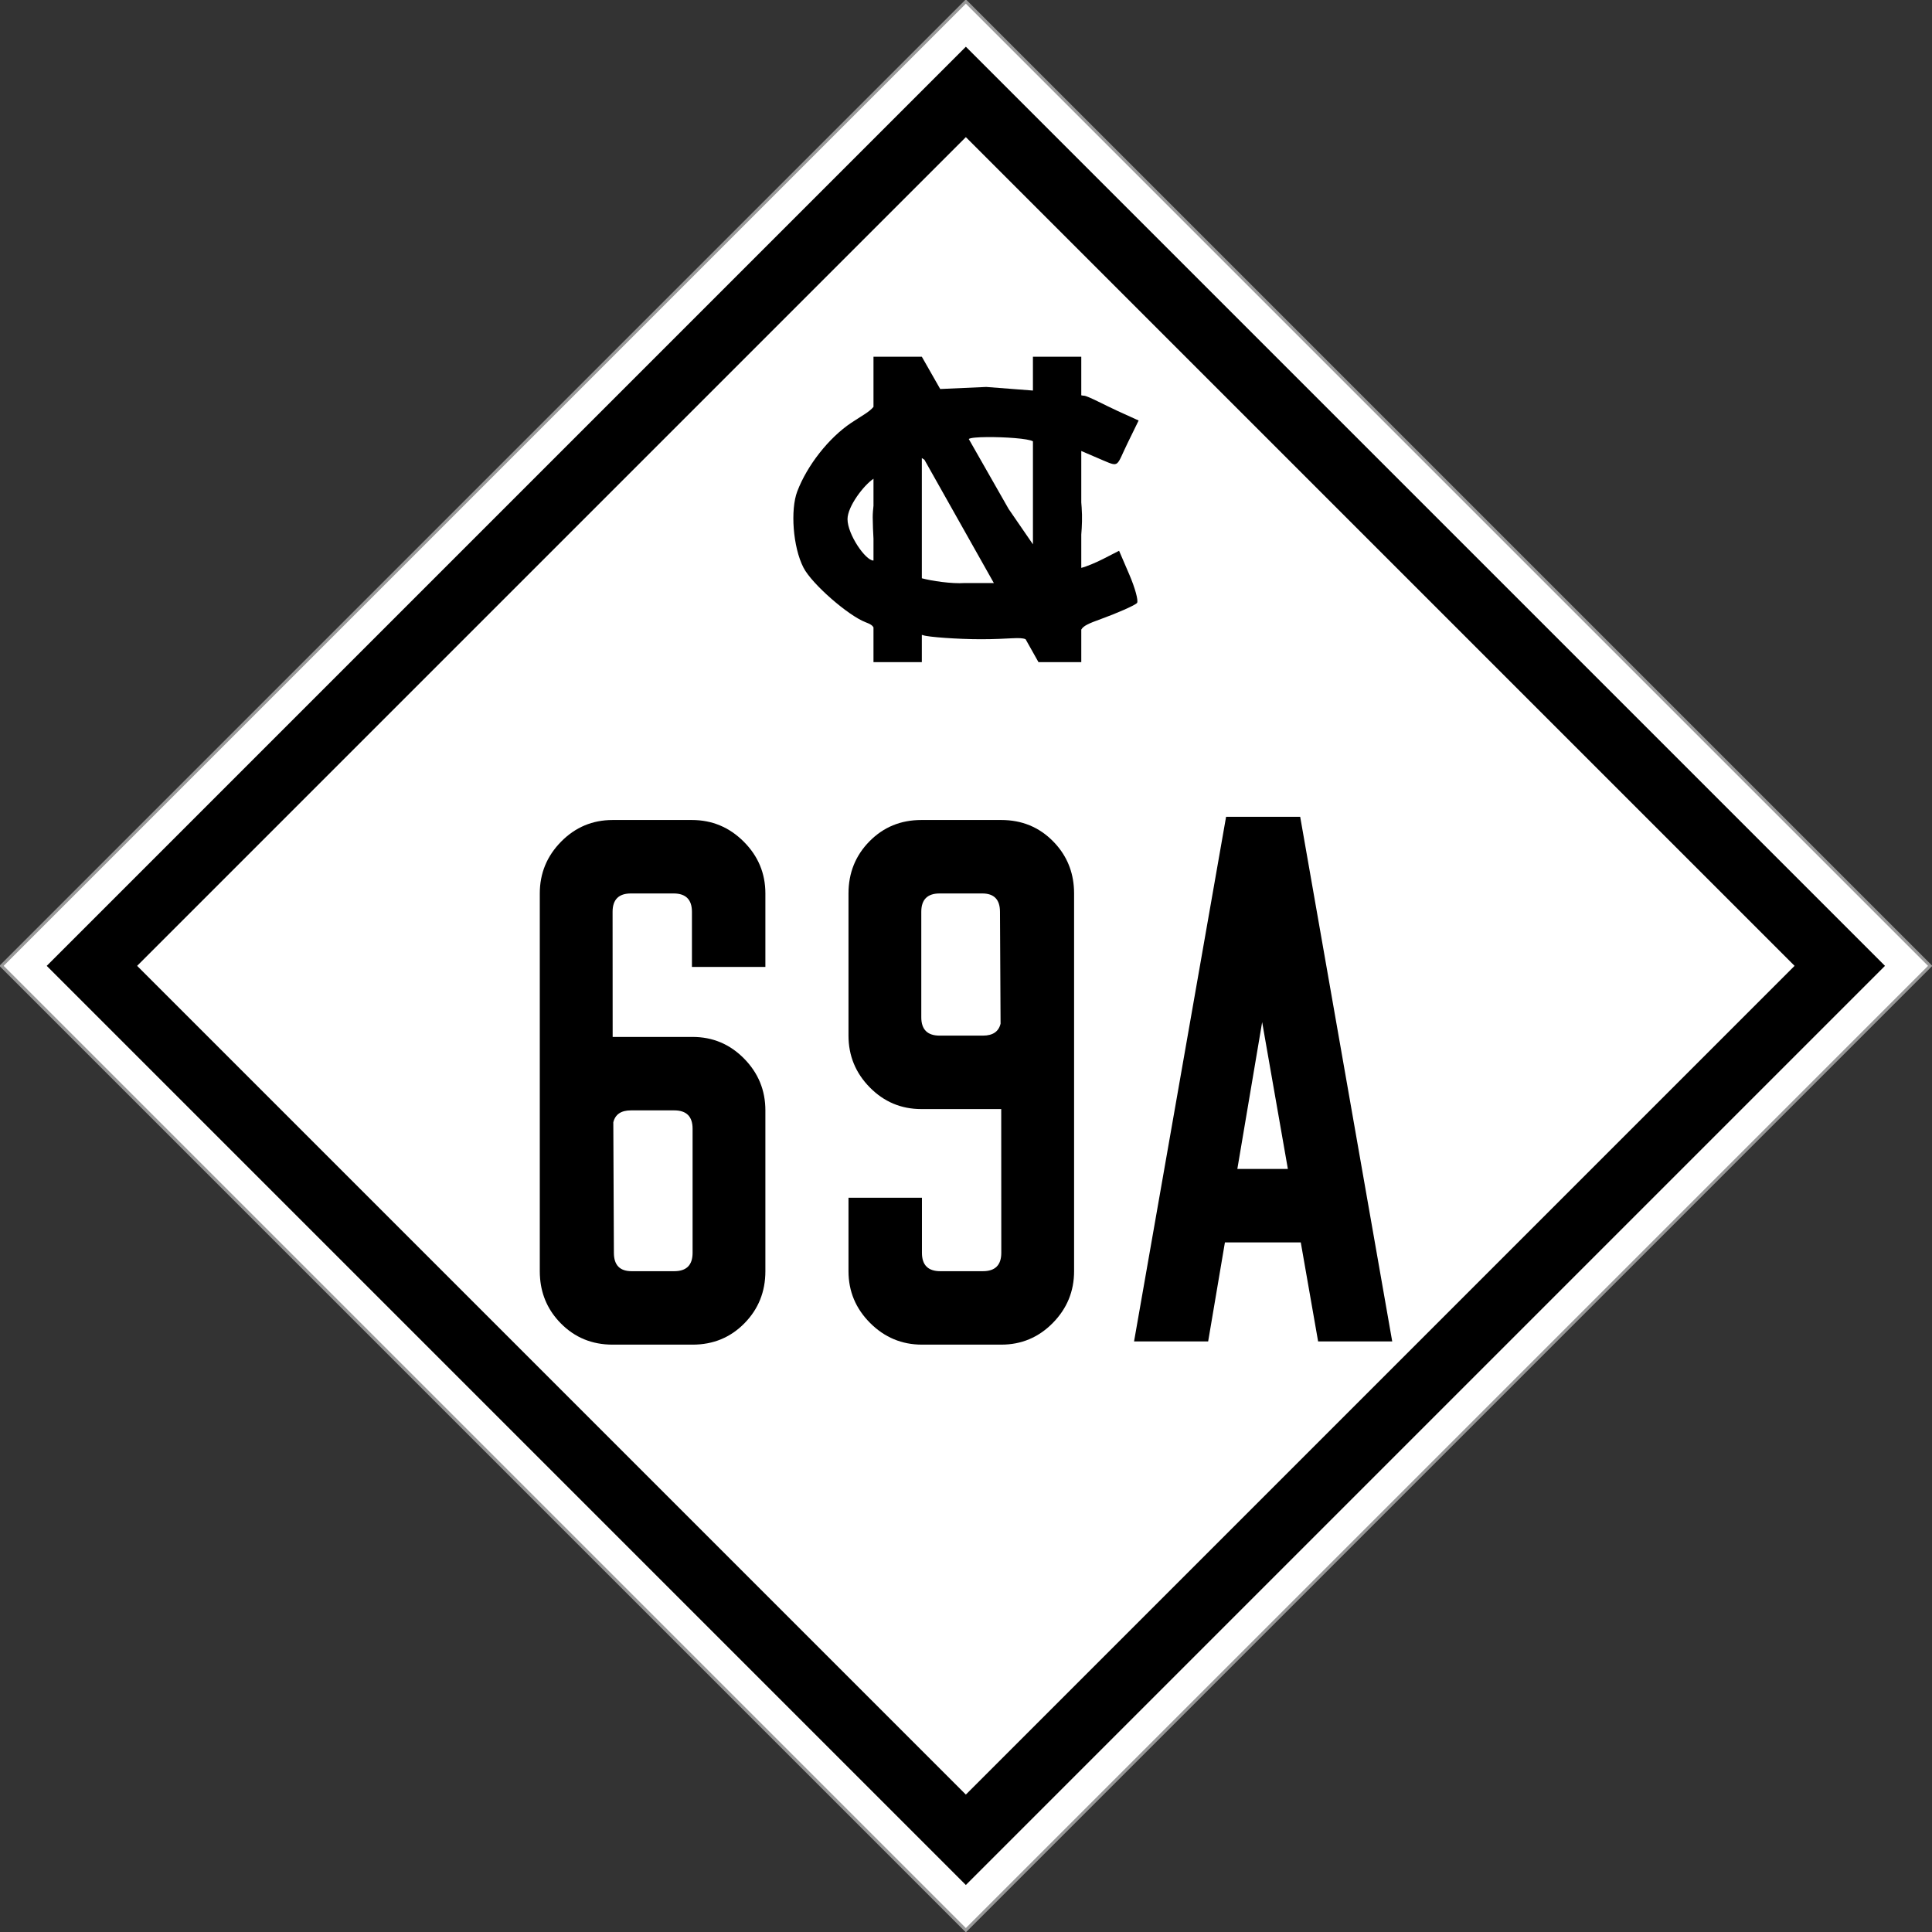
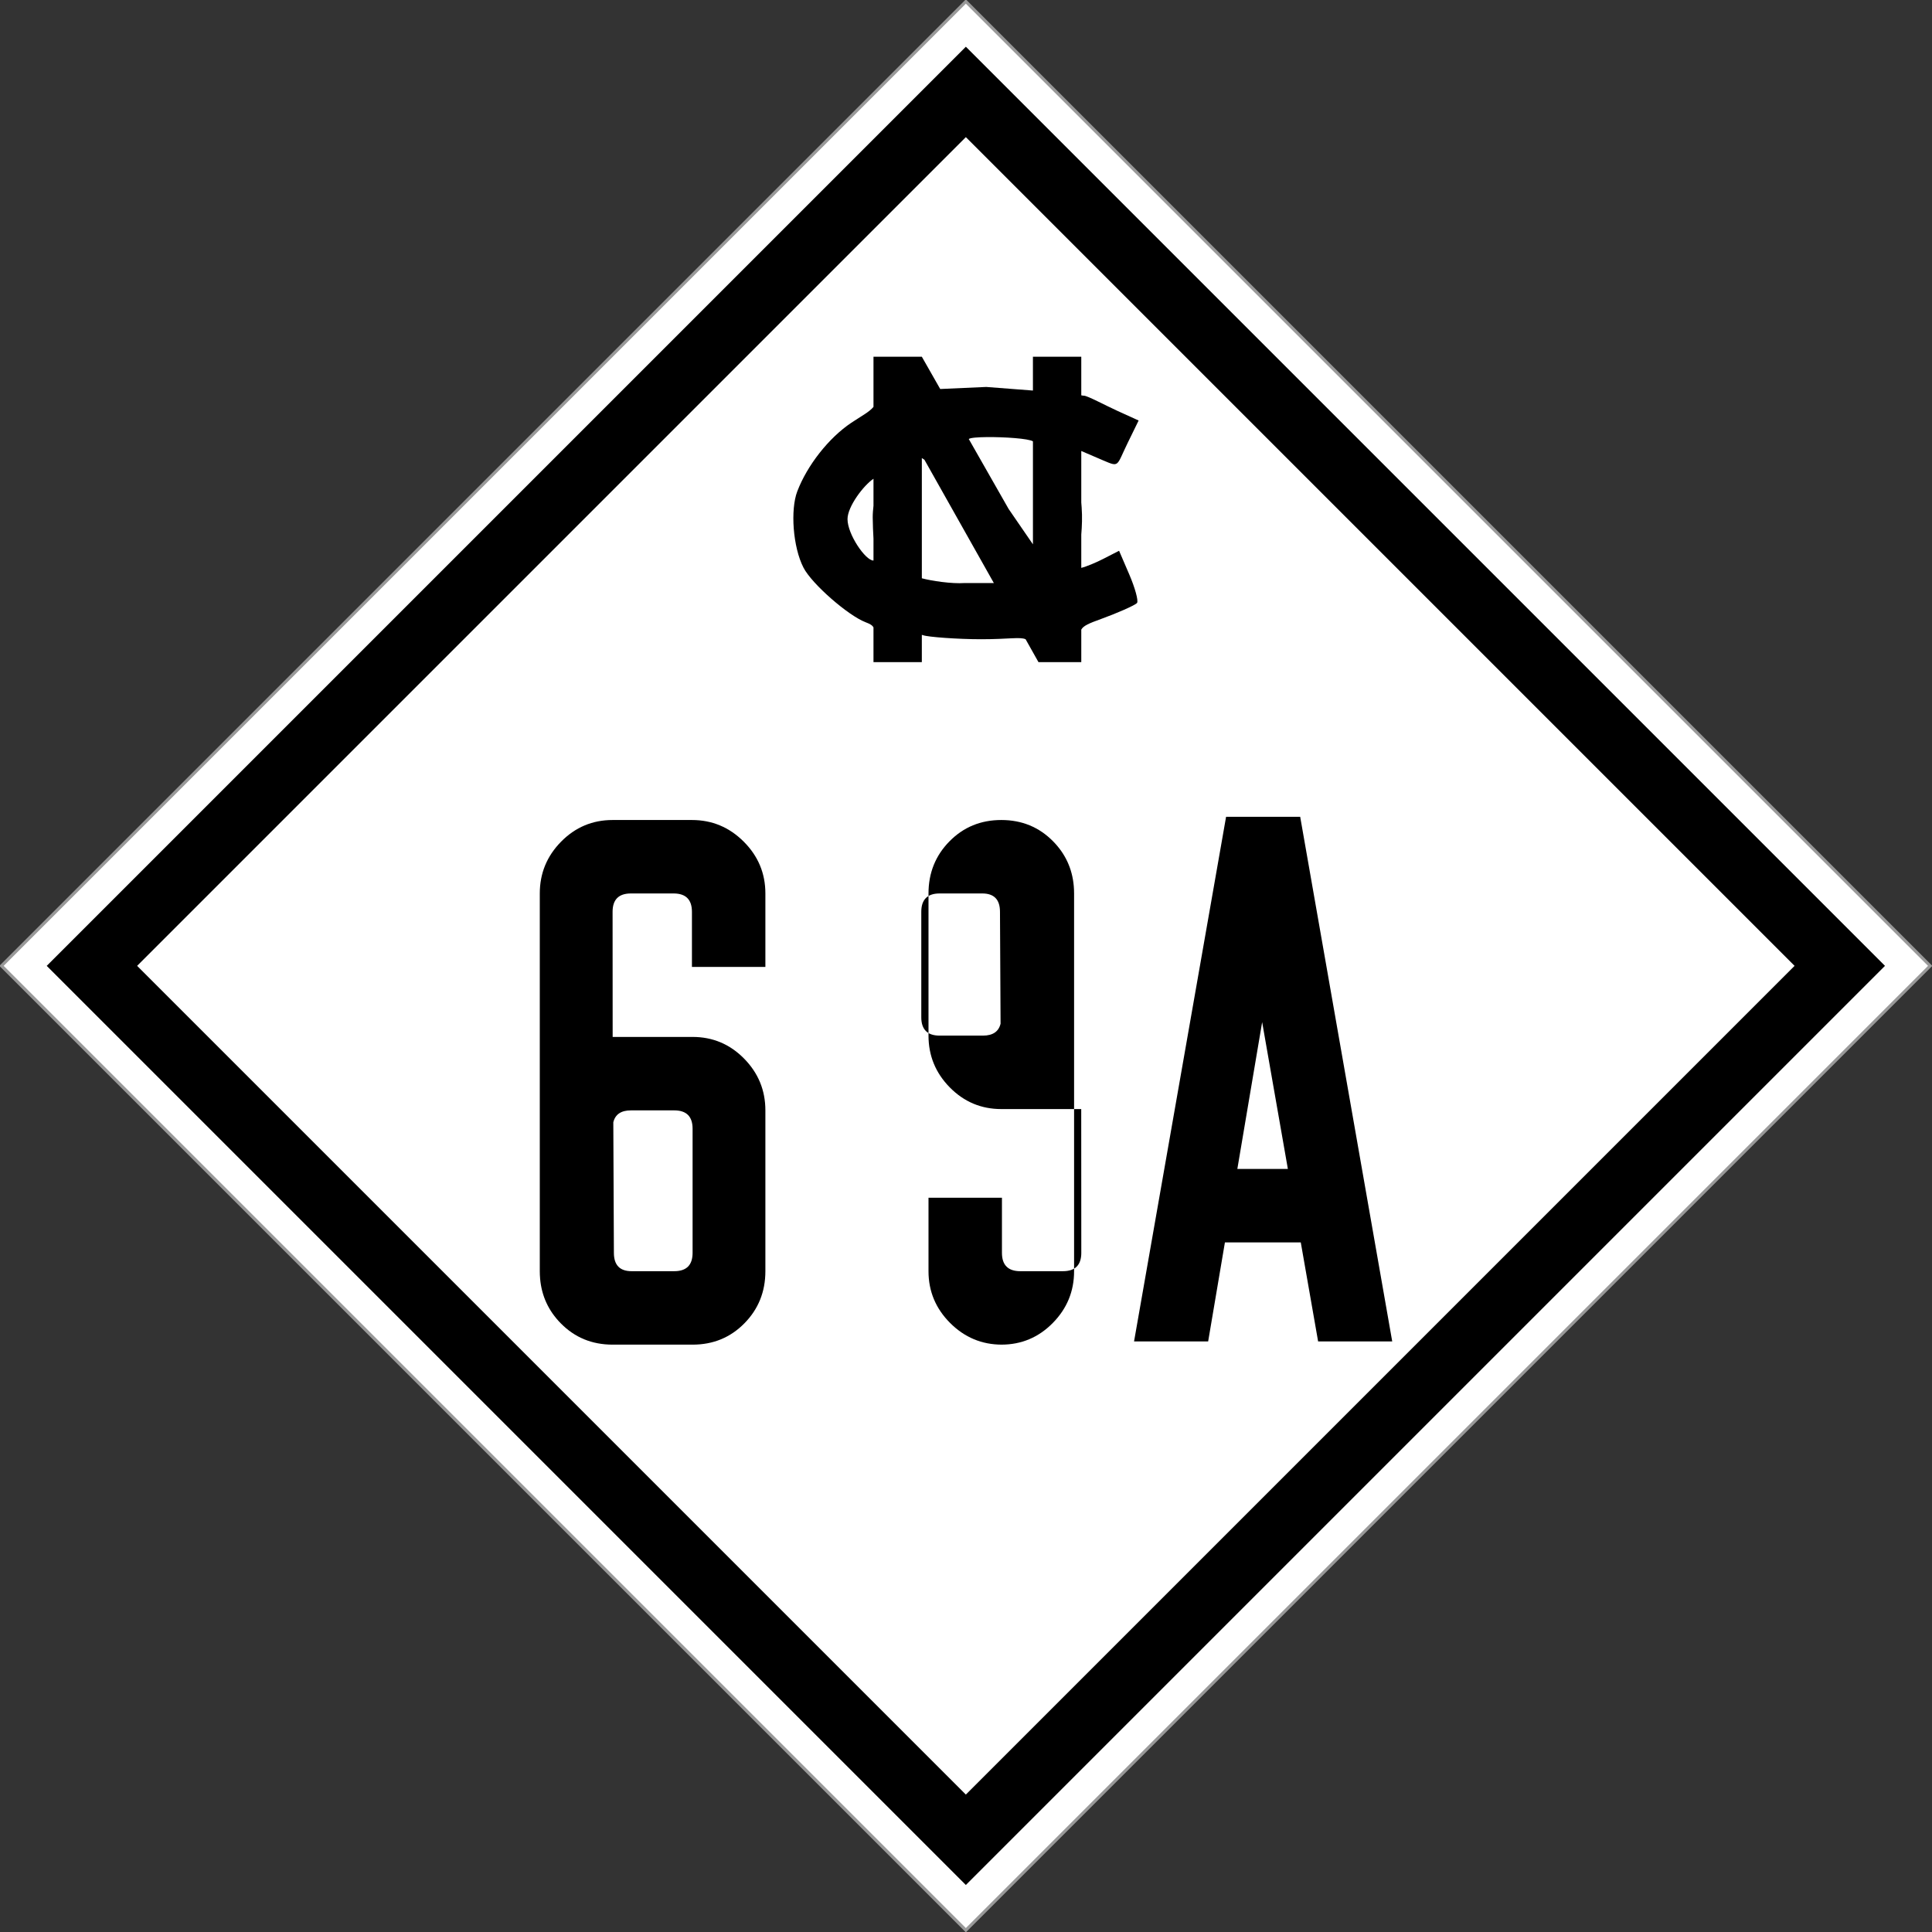
<svg xmlns="http://www.w3.org/2000/svg" xmlns:ns1="http://www.inkscape.org/namespaces/inkscape" xmlns:ns2="http://sodipodi.sourceforge.net/DTD/sodipodi-0.dtd" version="1.1" width="635.784" height="635.784" id="svg8566" ns1:version="0.48.4 r9939" ns2:docname="NC_54A_1945.svg">
  <rect width="100%" height="100%" fill="#333333" stroke="none" />
  <defs id="defs8580" />
  <ns2:namedview pagecolor="#ffffff" bordercolor="#666666" borderopacity="1" objecttolerance="10" gridtolerance="10" guidetolerance="10" ns1:pageopacity="0" ns1:pageshadow="2" ns1:window-width="1920" ns1:window-height="1013" id="namedview8578" showgrid="false" ns1:zoom="1.0498987" ns1:cx="752.21106" ns1:cy="67.722083" ns1:window-x="-4" ns1:window-y="-4" ns1:window-maximized="1" ns1:current-layer="svg8566" />
  <rect width="448.86" height="448.86" x="-224.43" y="-673.997" transform="matrix(-0.707,0.707,-0.707,-0.707,0,0)" style="color:#000000;fill:#fff;overflow:visible;stroke:#999" id="rect8568" />
  <rect width="427.82" height="427.82" x="-213.91" y="-663.477" transform="matrix(-0.707,0.707,-0.707,-0.707,0,0)" style="color:#000000;fill:#000;overflow:visible" id="rect8570" />
  <rect width="385.739" height="385.739" x="-192.87" y="-642.437" transform="matrix(-0.707,0.707,-0.707,-0.707,0,0)" style="color:#000000;fill:#fff;overflow:visible" id="rect8572" />
-   <path style="-inkscape-font-specification:FHWA 1926 square B;fill:#000;font-family:FHWA 1926 square B" d="m 319.987,269.328 28.602,0" id="path8927" />
  <path d="m287.448 117.392 0 16.503c-1.4 1.716-3.847 2.922-7.321 5.247-7.385 4.944-14.5 13.98-17.773 22.597-2.266 5.965-1.468 18.244 2.073 25.093 2.778 5.373 14.719 15.767 20.439 17.942 1.42 0.54 2.164 0.946 2.581 1.693l0 11.425 15.911 0 0-8.971c0.15 0.038 0.296 0.062 0.465 0.127 1.485 0.57 11.29 1.312 19.042 1.312 9.248 0 12.742-0.832 14.641 0l4.232 7.532 14.091 0 0-10.706c0.708-1.243 2.362-2.003 6.559-3.512 4.651-1.672 11.337-4.531 11.806-5.289 0.469-0.758-0.677-4.924-2.539-9.267l-3.385-7.871-5.205 2.666c-2.166 1.12-5.464 2.522-7.236 2.962l0-10.96c0.228-2.762 0.355-5.796 0.127-8.886l-0.127-1.693 0-16.926 7.194 3.089c5.407 2.306 4.33 1.95 7.998-5.586l3.681-7.532-7.067-3.216c-3.895-1.769-9.744-4.93-10.917-4.951-0.248-0.004-0.559-0.035-0.889-0.127l0-12.695-15.911 0 0 11.129-15.361-1.185-15.149 0.677-6.051-10.621-15.911 0zm37.365 26.447c5.734-0.052 13.651 0.473 15.107 1.396l0 33.895-7.998-11.637-13.118-23.02c0.487-0.417 2.935-0.607 6.009-0.635zm-21.454 6.897c0.238 0.135 0.519 0.327 0.846 0.55l22.851 40.581-9.606 0c-4.281 0.301-10.935-0.713-14.091-1.566l0-39.565zm-15.911 6.813 0 8.886c-0.134 1.232-0.261 2.531-0.254 3.851 0.014 2.46 0.141 4.805 0.254 6.982l0 7.151c-0.015 0.008-0.026 0.042-0.042 0.042-2.581 0-8.505-8.596-8.505-13.626 0-4.168 5.338-11.157 8.548-13.287z" fill="#000" id="path8576" />
  <g id="g9248" transform="translate(-577.432,-245.853)">
    <path ns1:connector-curvature="0" style="font-size:225px;font-style:normal;font-variant:normal;font-weight:normal;font-stretch:normal;text-align:start;line-height:100%;writing-mode:lr-tb;text-anchor:start;fill:#000000;fill-opacity:1;stroke:none;font-family:Roadgeek 2005 Series C;-inkscape-font-specification:Roadgeek 2005 Series C" d="m 779.021,515.702 c -6.617,2e-4 -12.265,2.376 -16.941,7.122 -4.676,4.746 -7.014,10.428 -7.014,17.049 l 0,53.328 0,18.056 0,52.92 c 0,0.845 0.036,1.669 0.108,2.482 0.504,5.688 2.77,10.583 6.798,14.675 4.604,4.676 10.287,7.014 17.049,7.014 l 0.432,0 10.143,0 15.754,0 c 6.761,0 12.445,-2.338 17.049,-7.014 4.603,-4.676 6.906,-10.395 6.906,-17.157 l 0,-52.92 c -1e-4,-6.621 -2.338,-12.302 -7.014,-17.049 -4.676,-4.746 -10.324,-7.122 -16.941,-7.122 l -15.754,0 -10.55,0 -0.024,-41.171 c 0,-4.026 2.012,-6.042 6.043,-6.043 l 14.027,0 c 4.026,10e-5 6.043,2.017 6.043,6.043 l 0,18.128 24.17,0 0,-24.17 c -1e-4,-6.621 -2.375,-12.302 -7.122,-17.049 -4.746,-4.746 -10.428,-7.121 -17.049,-7.122 l -26.112,0 z m 6.043,95.554 4.532,0 9.711,0 c 4.03,0 6.043,2.016 6.043,6.043 l 0,40.835 c -10e-5,4.03 -2.012,6.043 -6.043,6.043 l -9.711,0 -4.316,0 c -3.886,10e-5 -5.827,-2.012 -5.827,-6.043 l -0.192,-42.957 c 0.633,-2.608 2.559,-3.92 5.803,-3.92 z" id="path8984" ns2:nodetypes="ccccccssccccsccscccccccccccccccccccccccc" />
-     <path ns1:connector-curvature="0" style="font-size:225px;font-style:normal;font-variant:normal;font-weight:normal;font-stretch:normal;text-align:start;line-height:100%;writing-mode:lr-tb;text-anchor:start;fill:#000000;fill-opacity:1;stroke:none;font-family:Roadgeek 2005 Series C;-inkscape-font-specification:Roadgeek 2005 Series C" d="m 906.939,688.346 c 6.617,-2e-4 12.265,-2.376 16.941,-7.122 4.676,-4.746 7.014,-10.428 7.014,-17.049 l 0,-59.466 0,-18.056 0,-46.782 c 0,-0.845 -0.036,-1.669 -0.108,-2.482 -0.504,-5.688 -2.77,-10.583 -6.798,-14.675 -4.604,-4.676 -10.287,-7.014 -17.049,-7.014 l -0.432,0 -10.143,0 -15.754,0 c -6.761,0 -12.445,2.338 -17.049,7.014 -4.604,4.676 -6.906,10.395 -6.906,17.157 l 0,46.782 c 10e-5,6.621 2.338,12.302 7.014,17.049 4.676,4.746 10.324,7.121 16.941,7.122 l 15.754,0 10.55,0 0.024,47.309 c 10e-5,4.026 -2.012,6.042 -6.043,6.043 l -14.027,0 c -4.026,-10e-5 -6.043,-2.017 -6.043,-6.043 l 0,-18.128 -24.17,0 0,24.17 c 10e-5,6.621 2.376,12.302 7.122,17.049 4.746,4.746 10.428,7.121 17.049,7.122 l 26.112,0 2e-4,0 z m -6.043,-101.692 -4.532,0 -9.711,0 c -4.03,-10e-5 -6.043,-2.017 -6.043,-6.043 l 0,-34.697 c 0,-4.03 2.012,-6.043 6.043,-6.043 l 9.711,0 4.316,0 c 3.886,-10e-5 5.827,2.012 5.827,6.043 l 0.192,36.819 c -0.632,2.608 -2.559,3.92 -5.803,3.92 z" id="path8986" ns2:nodetypes="csccccssccccsccsccccccccccccccccccccccccc" />
+     <path ns1:connector-curvature="0" style="font-size:225px;font-style:normal;font-variant:normal;font-weight:normal;font-stretch:normal;text-align:start;line-height:100%;writing-mode:lr-tb;text-anchor:start;fill:#000000;fill-opacity:1;stroke:none;font-family:Roadgeek 2005 Series C;-inkscape-font-specification:Roadgeek 2005 Series C" d="m 906.939,688.346 c 6.617,-2e-4 12.265,-2.376 16.941,-7.122 4.676,-4.746 7.014,-10.428 7.014,-17.049 l 0,-59.466 0,-18.056 0,-46.782 c 0,-0.845 -0.036,-1.669 -0.108,-2.482 -0.504,-5.688 -2.77,-10.583 -6.798,-14.675 -4.604,-4.676 -10.287,-7.014 -17.049,-7.014 c -6.761,0 -12.445,2.338 -17.049,7.014 -4.604,4.676 -6.906,10.395 -6.906,17.157 l 0,46.782 c 10e-5,6.621 2.338,12.302 7.014,17.049 4.676,4.746 10.324,7.121 16.941,7.122 l 15.754,0 10.55,0 0.024,47.309 c 10e-5,4.026 -2.012,6.042 -6.043,6.043 l -14.027,0 c -4.026,-10e-5 -6.043,-2.017 -6.043,-6.043 l 0,-18.128 -24.17,0 0,24.17 c 10e-5,6.621 2.376,12.302 7.122,17.049 4.746,4.746 10.428,7.121 17.049,7.122 l 26.112,0 2e-4,0 z m -6.043,-101.692 -4.532,0 -9.711,0 c -4.03,-10e-5 -6.043,-2.017 -6.043,-6.043 l 0,-34.697 c 0,-4.03 2.012,-6.043 6.043,-6.043 l 9.711,0 4.316,0 c 3.886,-10e-5 5.827,2.012 5.827,6.043 l 0.192,36.819 c -0.632,2.608 -2.559,3.92 -5.803,3.92 z" id="path8986" ns2:nodetypes="csccccssccccsccsccccccccccccccccccccccccc" />
    <path ns1:connector-curvature="0" style="font-size:225px;font-style:normal;font-variant:normal;font-weight:normal;font-stretch:normal;text-align:start;line-height:100%;writing-mode:lr-tb;text-anchor:start;fill:#000000;fill-opacity:1;stroke:none;font-family:Roadgeek 2005 Series C;-inkscape-font-specification:Roadgeek 2005 Series C" d="m 980.912,514.644 -30.285,172.644 24.386,0 5.515,-32.587 24.962,0 5.707,32.587 24.386,0 -30.285,-172.644 -24.386,0 z m 11.869,67.571 8.464,48.316 -16.629,0 8.165,-48.316 z" id="path9052-3" />
  </g>
</svg>